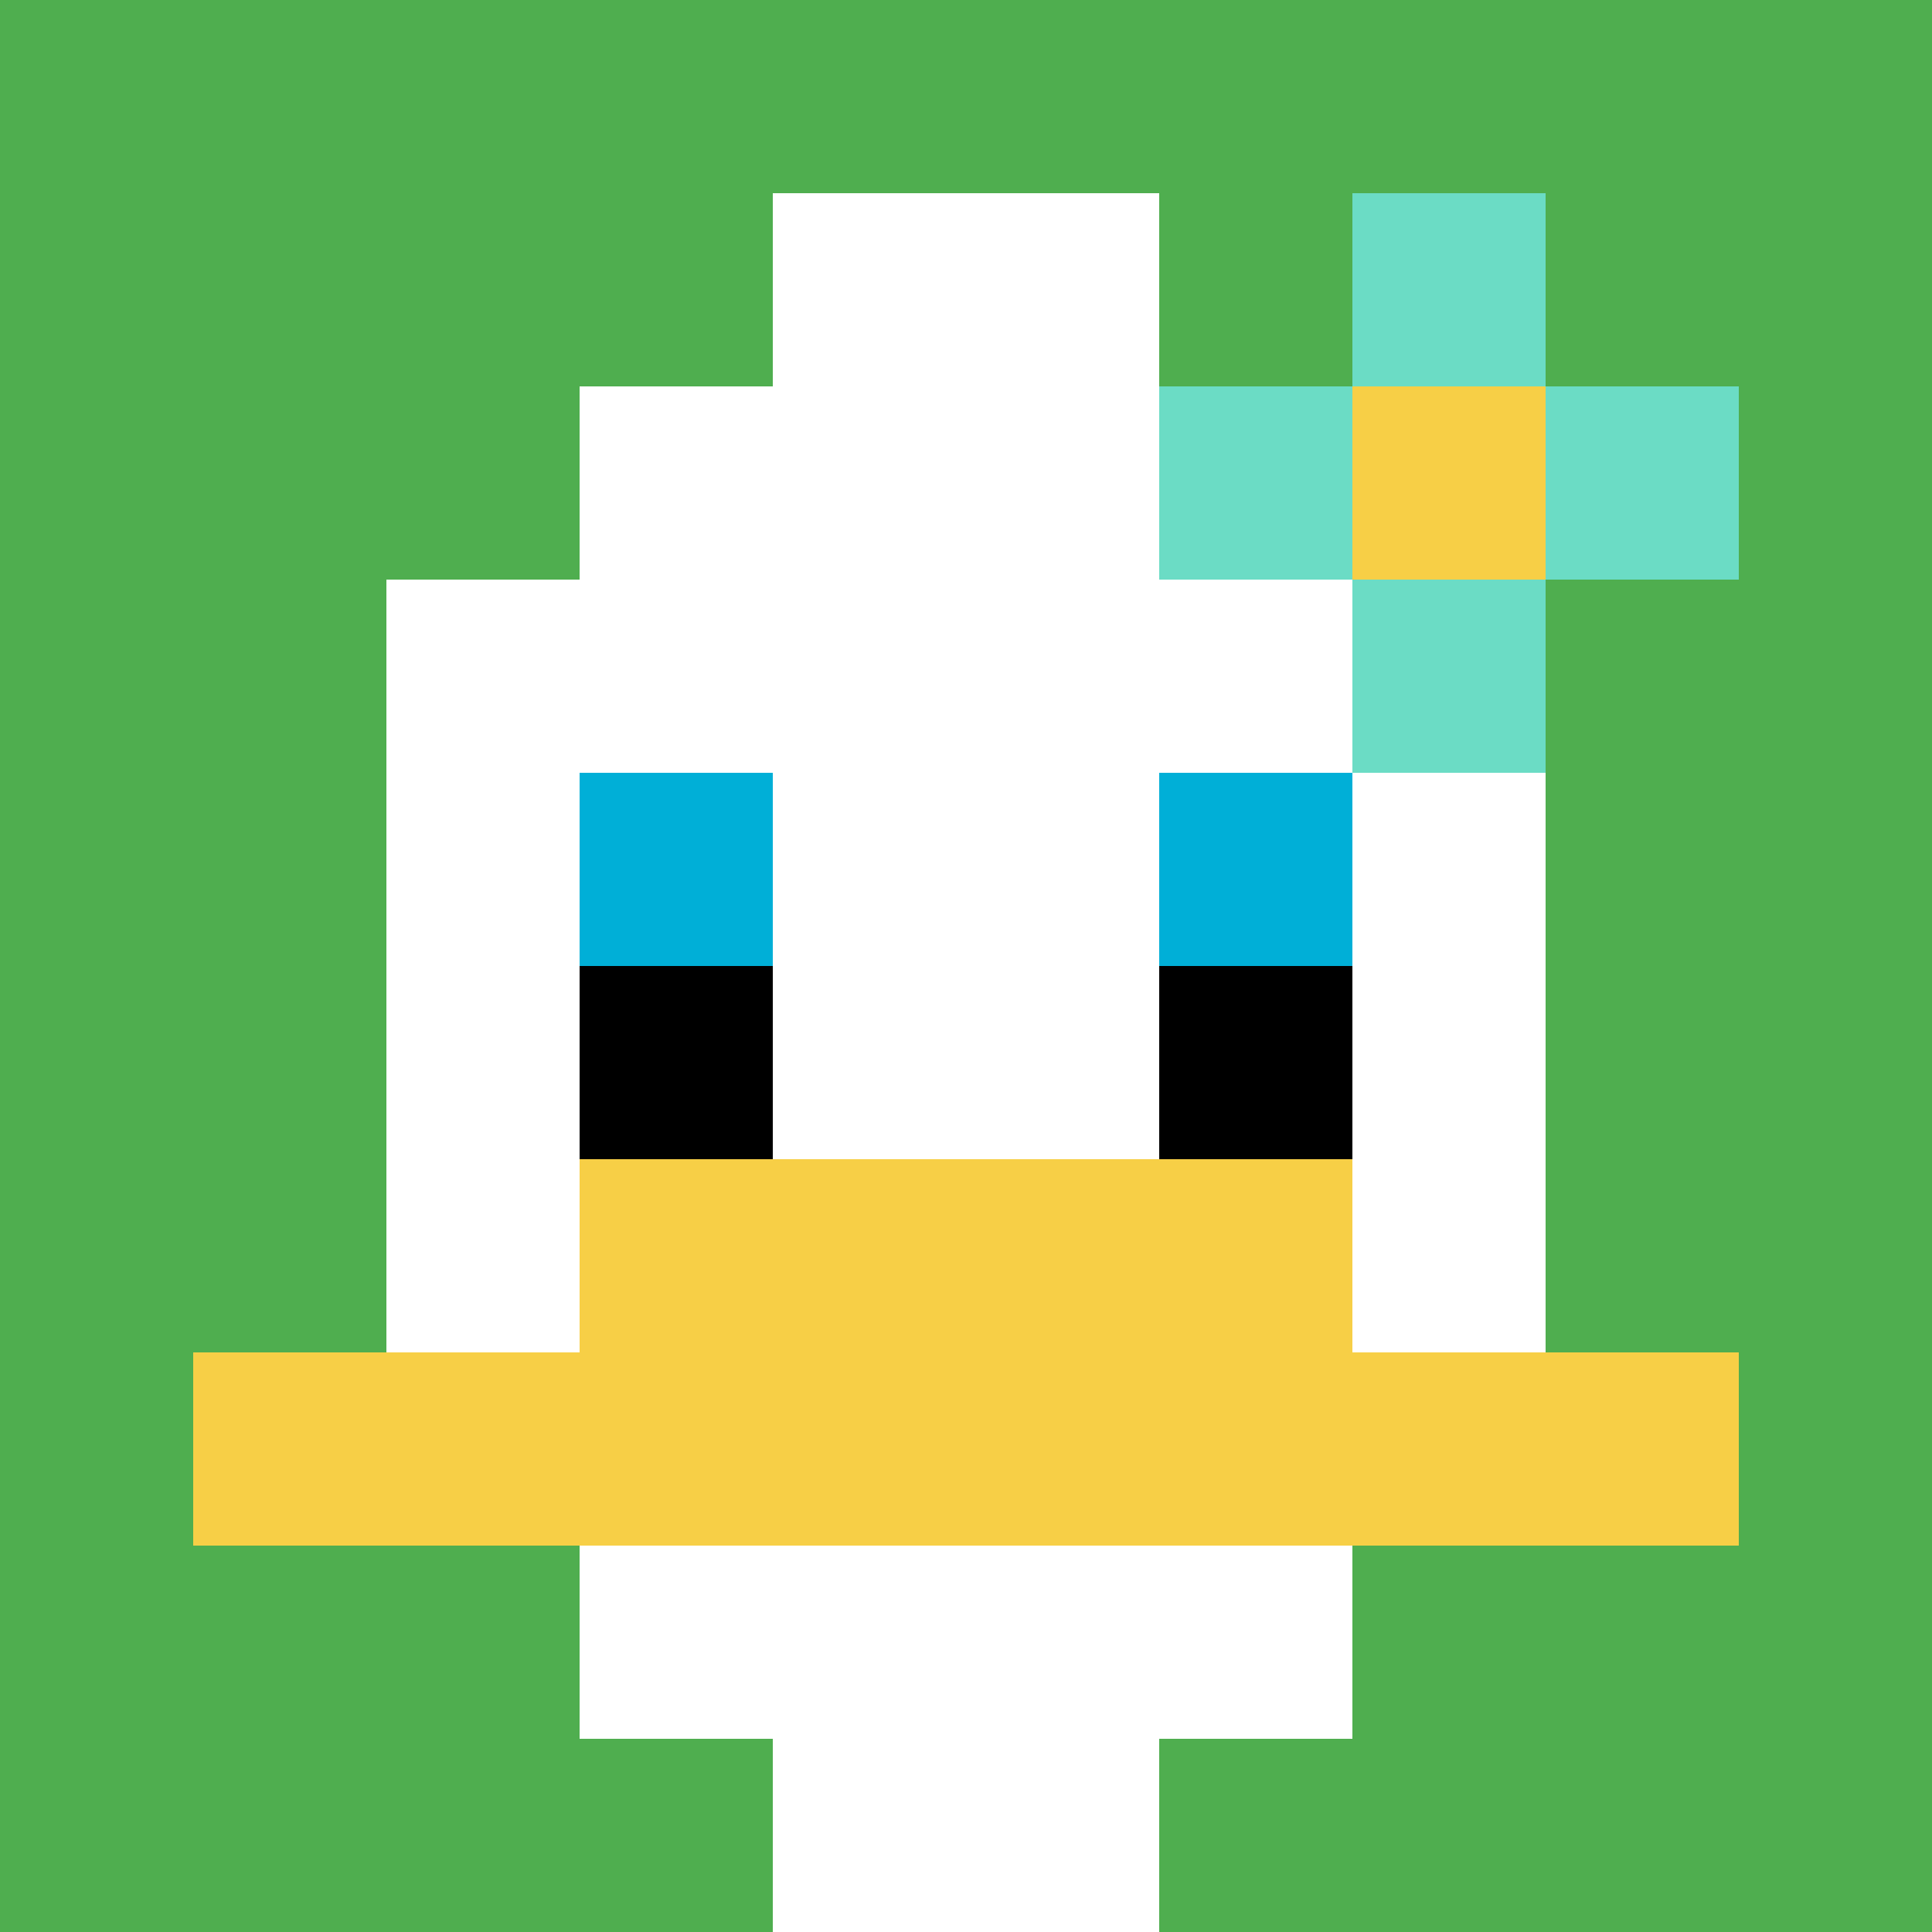
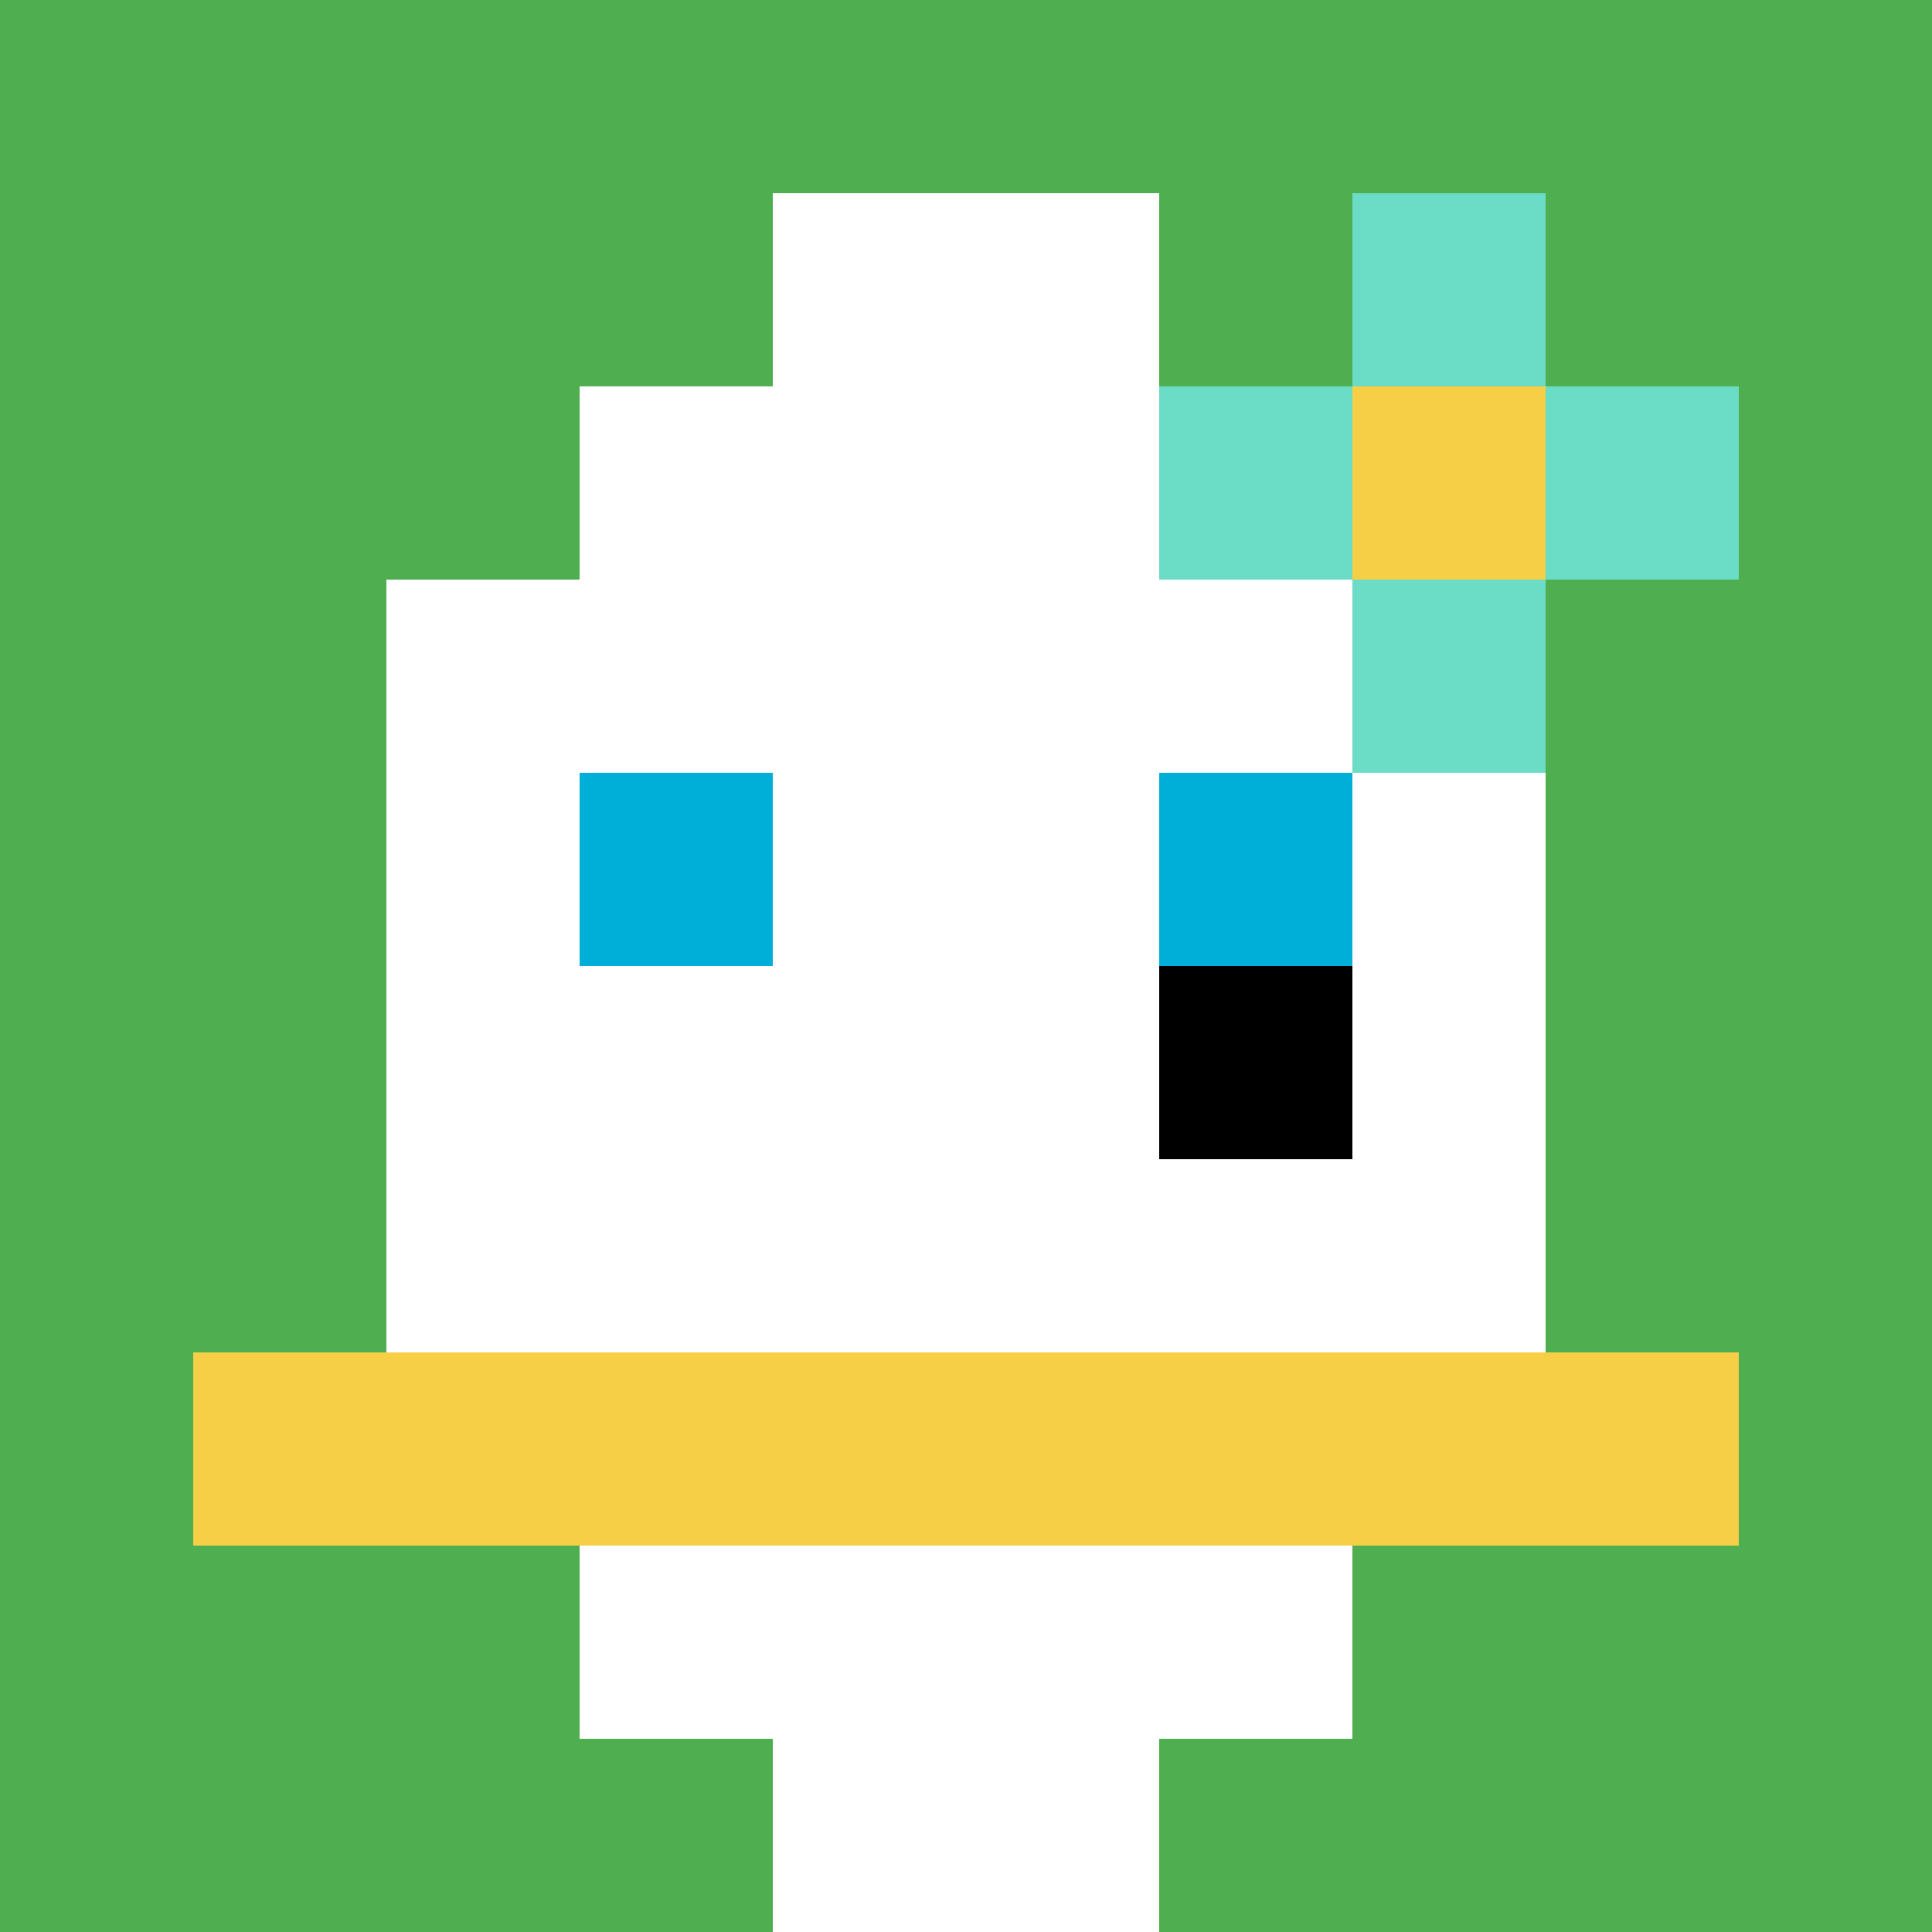
<svg xmlns="http://www.w3.org/2000/svg" height="1389" width="1389" version="1.1">
  <title>'goose-pfp-673216' by Dmitri Cherniak</title>
  <desc>seed=673216
backgroundColor=#ffffff
padding=20
innerPadding=0
timeout=500
dimension=1
border=false
Save=function(){return n.handleSave()}
frame=209

Rendered at Tue Oct 03 2023 11:32:30 GMT-0700 (Pacific Daylight Time)
Generated in &lt;1ms
</desc>
  <defs />
  <rect fill="#ffffff" height="100%" width="100%" />
  <g>
    <g id="0-0">
      <rect fill="#4FAE4F" width="1389" height="1389" y="0" x="0" />
      <g>
        <rect fill="#ffffff" height="972.3" width="555.6" y="277.8" x="416.7" id="0-0-3-2-4-7" />
        <rect fill="#ffffff" height="694.5" width="833.4" y="416.7" x="277.8" id="0-0-2-3-6-5" />
        <rect fill="#ffffff" height="277.8" width="277.8" y="1111.2" x="555.6" id="0-0-4-8-2-2" />
        <rect fill="#F7CF46" height="138.9" width="1111.2" y="972.3" x="138.9" id="0-0-1-7-8-1" />
-         <rect fill="#F7CF46" height="277.8" width="555.6" y="833.4" x="416.7" id="0-0-3-6-4-2" />
        <rect fill="#00AFD7" height="138.9" width="138.9" y="555.6" x="416.7" id="0-0-3-4-1-1" />
        <rect fill="#00AFD7" height="138.9" width="138.9" y="555.6" x="833.4" id="0-0-6-4-1-1" />
-         <rect fill="#000000" height="138.9" width="138.9" y="694.5" x="416.7" id="0-0-3-5-1-1" />
        <rect fill="#000000" height="138.9" width="138.9" y="694.5" x="833.4" id="0-0-6-5-1-1" />
        <rect fill="#ffffff" height="277.8" width="277.8" y="138.9" x="555.6" id="0-0-4-1-2-2" />
        <rect fill="#6BDCC5" height="138.9" width="416.7" y="277.8" x="833.4" id="0-0-6-2-3-1" />
        <rect fill="#6BDCC5" height="416.7" width="138.9" y="138.9" x="972.3" id="0-0-7-1-1-3" />
        <rect fill="#F7CF46" height="138.9" width="138.9" y="277.8" x="972.3" id="0-0-7-2-1-1" />
      </g>
      <rect fill="none" width="1389" height="1389" stroke-width="0" stroke="white" y="0" x="0" />
    </g>
  </g>
</svg>